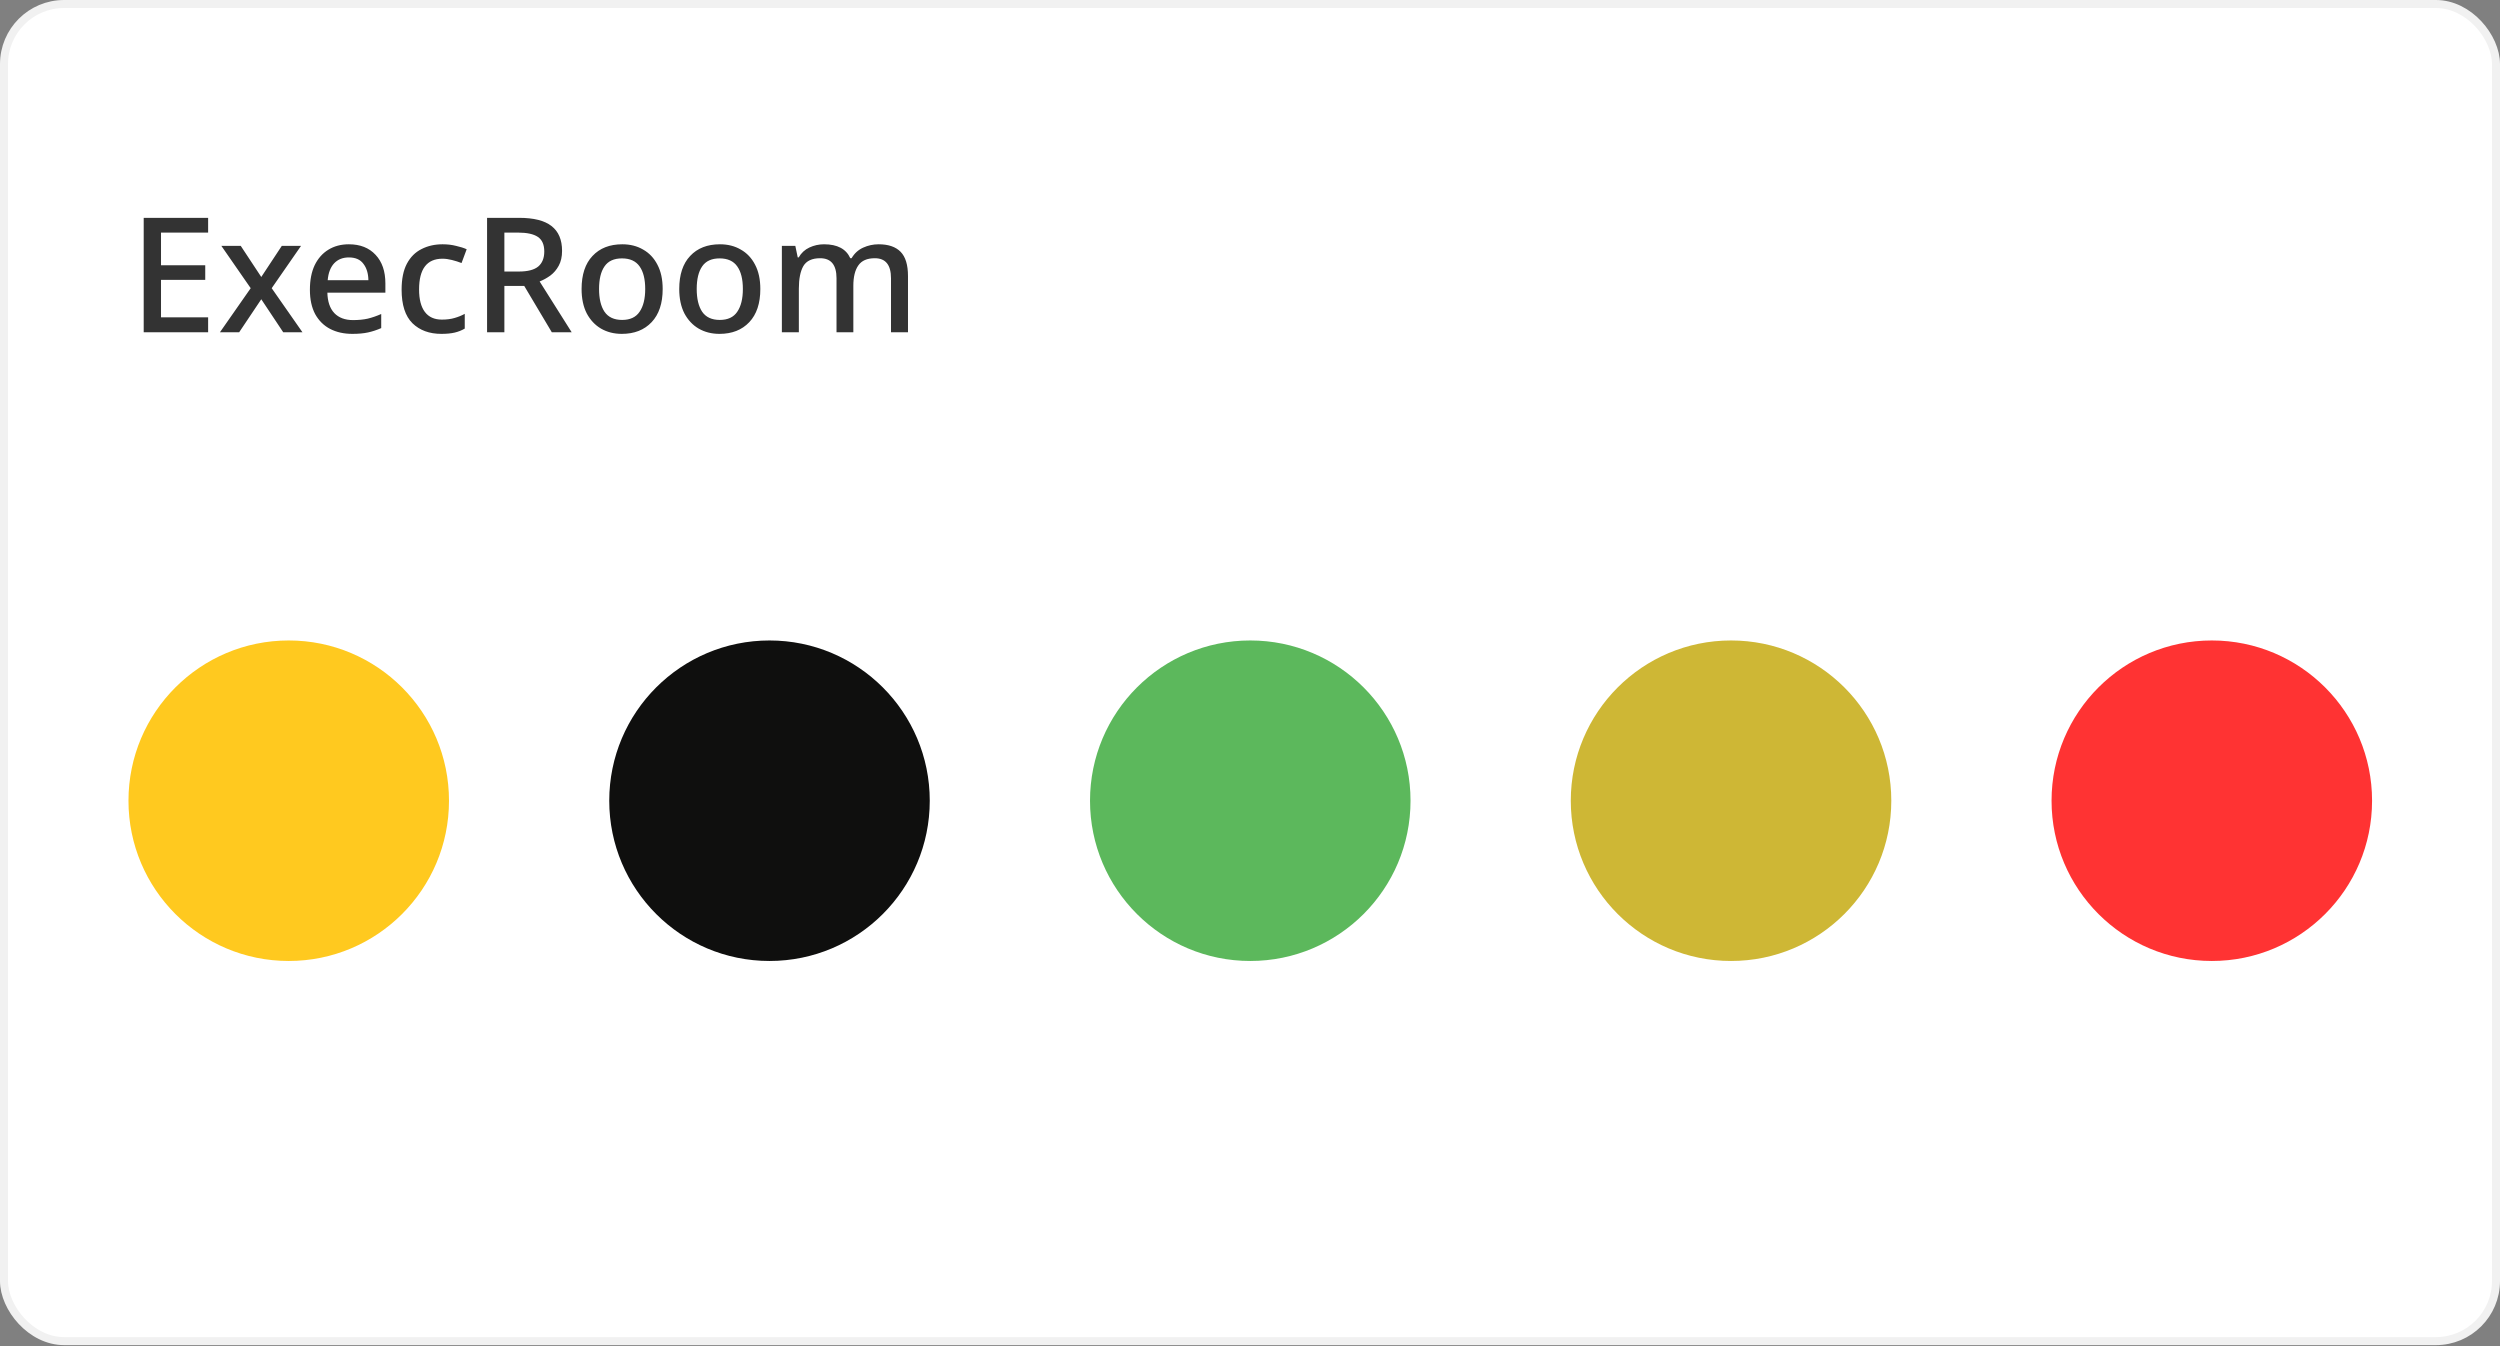
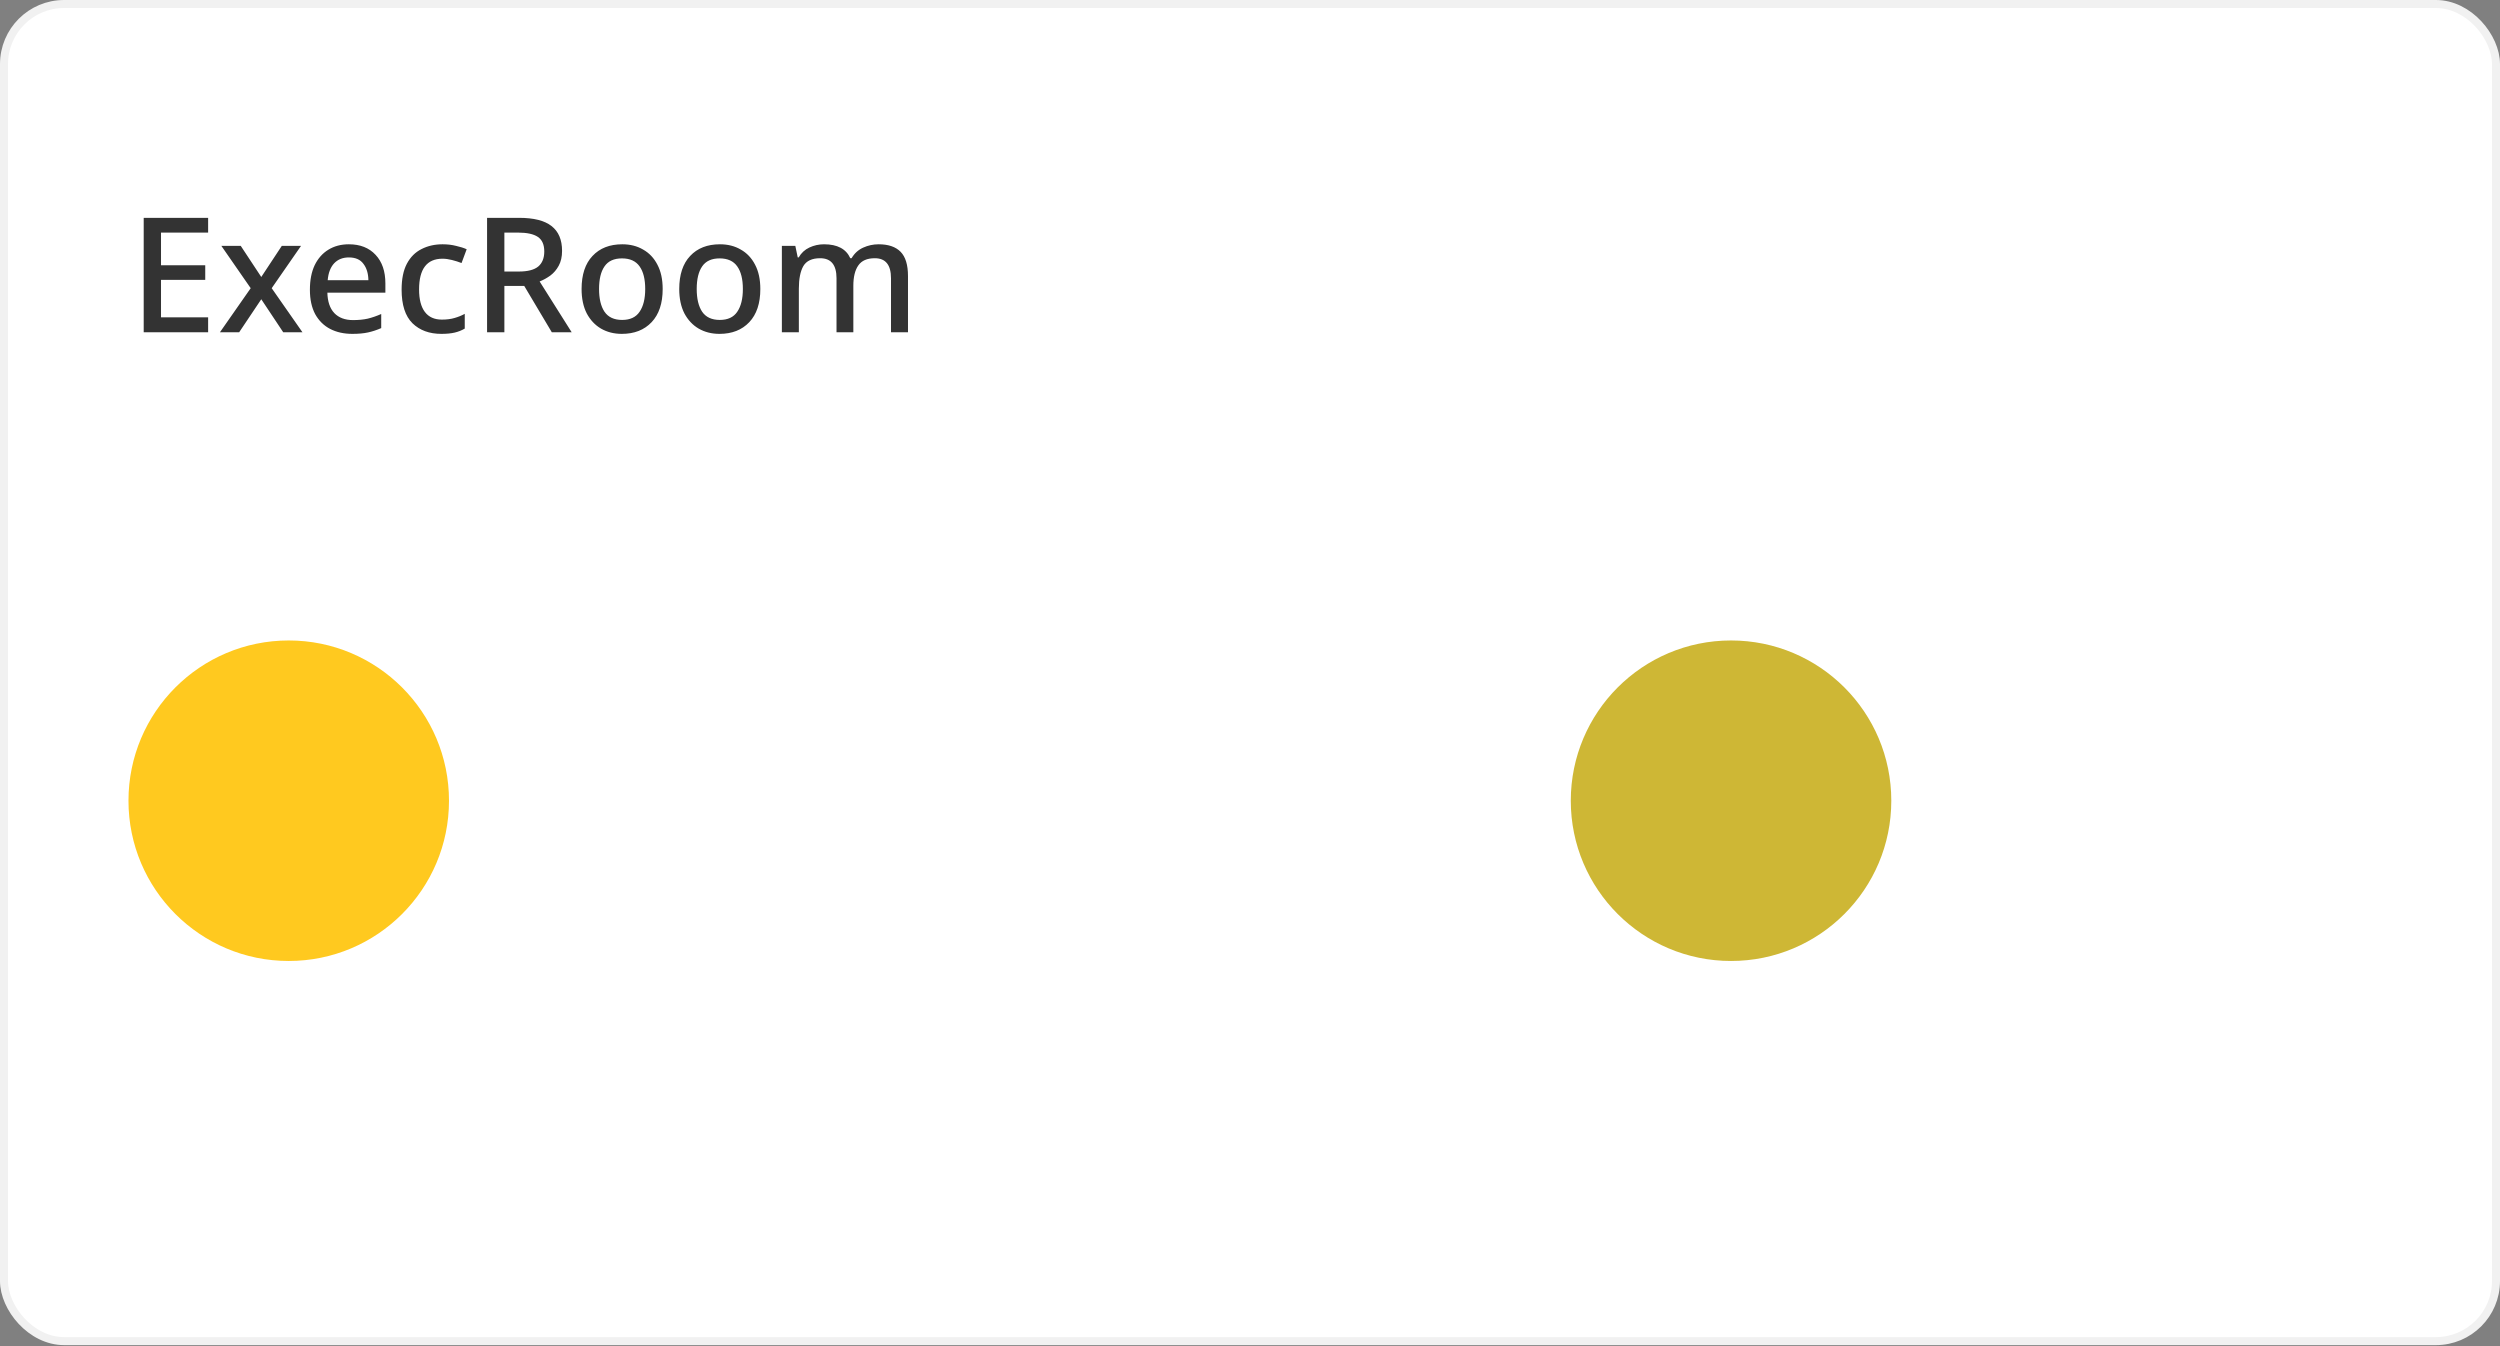
<svg xmlns="http://www.w3.org/2000/svg" width="312" height="168" viewBox="0 0 312 168" fill="none">
  <rect x="0" y="0" width="312" height="168" fill="#808080" stroke="none" />
  <rect x="0.5" y="0.5" width="311" height="166.87" rx="7.5" fill="white" stroke="#F1F1F1" />
  <circle cx="36.034" cy="99.93" r="20" fill="#FFC91F" />
-   <circle cx="96.034" cy="99.93" r="20" fill="#0F0F0E" />
-   <circle cx="156.034" cy="99.93" r="20" fill="#5CB85C" />
  <circle cx="216.034" cy="99.93" r="20" fill="#CEB735" />
-   <circle cx="276.034" cy="99.93" r="20" fill="#FF3333" />
-   <path d="M25.974 41.467H17.934V27.187H25.974V29.027H20.094V33.107H25.614V34.927H20.094V39.607H25.974V41.467ZM31.287 35.967L27.627 30.687H30.047L32.607 34.567L35.167 30.687H37.567L33.907 35.967L37.747 41.467H35.347L32.607 37.347L29.847 41.467H27.447L31.287 35.967ZM43.536 30.487C44.949 30.487 46.062 30.927 46.876 31.807C47.689 32.674 48.096 33.861 48.096 35.367V36.527H40.856C40.882 37.634 41.169 38.481 41.716 39.067C42.276 39.654 43.056 39.947 44.056 39.947C44.749 39.947 45.362 39.887 45.896 39.767C46.442 39.634 47.002 39.441 47.576 39.187V40.947C47.029 41.187 46.482 41.367 45.936 41.487C45.389 41.607 44.736 41.667 43.976 41.667C42.922 41.667 41.996 41.461 41.196 41.047C40.409 40.634 39.789 40.021 39.336 39.207C38.896 38.381 38.676 37.367 38.676 36.167C38.676 34.954 38.876 33.927 39.276 33.087C39.689 32.247 40.256 31.607 40.976 31.167C41.709 30.714 42.562 30.487 43.536 30.487ZM43.536 32.127C42.776 32.127 42.162 32.374 41.696 32.867C41.242 33.361 40.976 34.061 40.896 34.967H45.976C45.962 34.127 45.756 33.447 45.356 32.927C44.969 32.394 44.362 32.127 43.536 32.127ZM55.081 41.667C53.588 41.667 52.388 41.227 51.481 40.347C50.574 39.454 50.121 38.054 50.121 36.147C50.121 34.814 50.341 33.734 50.781 32.907C51.221 32.081 51.828 31.474 52.601 31.087C53.374 30.687 54.254 30.487 55.241 30.487C55.841 30.487 56.401 30.554 56.921 30.687C57.454 30.807 57.894 30.947 58.241 31.107L57.601 32.827C57.228 32.681 56.828 32.554 56.401 32.447C55.988 32.341 55.594 32.287 55.221 32.287C53.274 32.287 52.301 33.567 52.301 36.127C52.301 37.354 52.541 38.287 53.021 38.927C53.501 39.567 54.208 39.887 55.141 39.887C55.741 39.887 56.268 39.821 56.721 39.687C57.188 39.554 57.614 39.381 58.001 39.167V41.007C57.614 41.234 57.194 41.401 56.741 41.507C56.288 41.614 55.734 41.667 55.081 41.667ZM64.786 27.187C66.612 27.187 67.959 27.527 68.826 28.207C69.706 28.887 70.146 29.921 70.146 31.307C70.146 32.041 70.006 32.661 69.726 33.167C69.459 33.661 69.112 34.067 68.686 34.387C68.259 34.694 67.812 34.941 67.346 35.127L71.346 41.467H68.866L65.426 35.687H62.946V41.467H60.786V27.187H64.786ZM64.646 29.027H62.946V33.887H64.746C65.852 33.887 66.659 33.681 67.166 33.267C67.672 32.841 67.926 32.214 67.926 31.387C67.926 30.534 67.659 29.927 67.126 29.567C66.592 29.207 65.766 29.027 64.646 29.027ZM82.702 36.067C82.702 37.854 82.242 39.234 81.322 40.207C80.402 41.181 79.162 41.667 77.602 41.667C76.629 41.667 75.762 41.447 75.002 41.007C74.255 40.567 73.662 39.934 73.222 39.107C72.795 38.267 72.582 37.254 72.582 36.067C72.582 34.281 73.035 32.907 73.942 31.947C74.849 30.974 76.089 30.487 77.662 30.487C78.649 30.487 79.515 30.707 80.262 31.147C81.022 31.574 81.615 32.201 82.042 33.027C82.482 33.854 82.702 34.867 82.702 36.067ZM74.762 36.067C74.762 37.281 74.989 38.227 75.442 38.907C75.909 39.587 76.642 39.927 77.642 39.927C78.642 39.927 79.369 39.587 79.822 38.907C80.289 38.227 80.522 37.281 80.522 36.067C80.522 34.841 80.289 33.901 79.822 33.247C79.355 32.581 78.622 32.247 77.622 32.247C76.622 32.247 75.895 32.581 75.442 33.247C74.989 33.901 74.762 34.841 74.762 36.067ZM94.889 36.067C94.889 37.854 94.43 39.234 93.51 40.207C92.59 41.181 91.35 41.667 89.79 41.667C88.816 41.667 87.95 41.447 87.189 41.007C86.443 40.567 85.85 39.934 85.409 39.107C84.983 38.267 84.769 37.254 84.769 36.067C84.769 34.281 85.223 32.907 86.129 31.947C87.036 30.974 88.276 30.487 89.85 30.487C90.836 30.487 91.703 30.707 92.45 31.147C93.21 31.574 93.803 32.201 94.23 33.027C94.669 33.854 94.889 34.867 94.889 36.067ZM86.95 36.067C86.95 37.281 87.176 38.227 87.629 38.907C88.096 39.587 88.829 39.927 89.829 39.927C90.829 39.927 91.556 39.587 92.01 38.907C92.476 38.227 92.71 37.281 92.71 36.067C92.71 34.841 92.476 33.901 92.01 33.247C91.543 32.581 90.809 32.247 89.809 32.247C88.809 32.247 88.083 32.581 87.629 33.247C87.176 33.901 86.95 34.841 86.95 36.067ZM109.657 30.487C110.87 30.487 111.784 30.801 112.397 31.427C113.01 32.054 113.317 33.061 113.317 34.447V41.467H111.197V34.727C111.197 33.061 110.524 32.227 109.177 32.227C108.217 32.227 107.53 32.527 107.117 33.127C106.704 33.714 106.497 34.561 106.497 35.667V41.467H104.397V34.727C104.397 33.061 103.717 32.227 102.357 32.227C101.344 32.227 100.644 32.554 100.257 33.207C99.884 33.861 99.697 34.801 99.697 36.027V41.467H97.577V30.687H99.257L99.557 32.127H99.677C99.997 31.567 100.444 31.154 101.017 30.887C101.59 30.621 102.197 30.487 102.837 30.487C104.504 30.487 105.597 31.067 106.117 32.227H106.277C106.624 31.627 107.104 31.187 107.717 30.907C108.33 30.627 108.977 30.487 109.657 30.487Z" fill="#333333" />
+   <path d="M25.974 41.467H17.934V27.187H25.974V29.027H20.094V33.107H25.614V34.927H20.094V39.607H25.974V41.467M31.287 35.967L27.627 30.687H30.047L32.607 34.567L35.167 30.687H37.567L33.907 35.967L37.747 41.467H35.347L32.607 37.347L29.847 41.467H27.447L31.287 35.967ZM43.536 30.487C44.949 30.487 46.062 30.927 46.876 31.807C47.689 32.674 48.096 33.861 48.096 35.367V36.527H40.856C40.882 37.634 41.169 38.481 41.716 39.067C42.276 39.654 43.056 39.947 44.056 39.947C44.749 39.947 45.362 39.887 45.896 39.767C46.442 39.634 47.002 39.441 47.576 39.187V40.947C47.029 41.187 46.482 41.367 45.936 41.487C45.389 41.607 44.736 41.667 43.976 41.667C42.922 41.667 41.996 41.461 41.196 41.047C40.409 40.634 39.789 40.021 39.336 39.207C38.896 38.381 38.676 37.367 38.676 36.167C38.676 34.954 38.876 33.927 39.276 33.087C39.689 32.247 40.256 31.607 40.976 31.167C41.709 30.714 42.562 30.487 43.536 30.487ZM43.536 32.127C42.776 32.127 42.162 32.374 41.696 32.867C41.242 33.361 40.976 34.061 40.896 34.967H45.976C45.962 34.127 45.756 33.447 45.356 32.927C44.969 32.394 44.362 32.127 43.536 32.127ZM55.081 41.667C53.588 41.667 52.388 41.227 51.481 40.347C50.574 39.454 50.121 38.054 50.121 36.147C50.121 34.814 50.341 33.734 50.781 32.907C51.221 32.081 51.828 31.474 52.601 31.087C53.374 30.687 54.254 30.487 55.241 30.487C55.841 30.487 56.401 30.554 56.921 30.687C57.454 30.807 57.894 30.947 58.241 31.107L57.601 32.827C57.228 32.681 56.828 32.554 56.401 32.447C55.988 32.341 55.594 32.287 55.221 32.287C53.274 32.287 52.301 33.567 52.301 36.127C52.301 37.354 52.541 38.287 53.021 38.927C53.501 39.567 54.208 39.887 55.141 39.887C55.741 39.887 56.268 39.821 56.721 39.687C57.188 39.554 57.614 39.381 58.001 39.167V41.007C57.614 41.234 57.194 41.401 56.741 41.507C56.288 41.614 55.734 41.667 55.081 41.667ZM64.786 27.187C66.612 27.187 67.959 27.527 68.826 28.207C69.706 28.887 70.146 29.921 70.146 31.307C70.146 32.041 70.006 32.661 69.726 33.167C69.459 33.661 69.112 34.067 68.686 34.387C68.259 34.694 67.812 34.941 67.346 35.127L71.346 41.467H68.866L65.426 35.687H62.946V41.467H60.786V27.187H64.786ZM64.646 29.027H62.946V33.887H64.746C65.852 33.887 66.659 33.681 67.166 33.267C67.672 32.841 67.926 32.214 67.926 31.387C67.926 30.534 67.659 29.927 67.126 29.567C66.592 29.207 65.766 29.027 64.646 29.027ZM82.702 36.067C82.702 37.854 82.242 39.234 81.322 40.207C80.402 41.181 79.162 41.667 77.602 41.667C76.629 41.667 75.762 41.447 75.002 41.007C74.255 40.567 73.662 39.934 73.222 39.107C72.795 38.267 72.582 37.254 72.582 36.067C72.582 34.281 73.035 32.907 73.942 31.947C74.849 30.974 76.089 30.487 77.662 30.487C78.649 30.487 79.515 30.707 80.262 31.147C81.022 31.574 81.615 32.201 82.042 33.027C82.482 33.854 82.702 34.867 82.702 36.067ZM74.762 36.067C74.762 37.281 74.989 38.227 75.442 38.907C75.909 39.587 76.642 39.927 77.642 39.927C78.642 39.927 79.369 39.587 79.822 38.907C80.289 38.227 80.522 37.281 80.522 36.067C80.522 34.841 80.289 33.901 79.822 33.247C79.355 32.581 78.622 32.247 77.622 32.247C76.622 32.247 75.895 32.581 75.442 33.247C74.989 33.901 74.762 34.841 74.762 36.067ZM94.889 36.067C94.889 37.854 94.43 39.234 93.51 40.207C92.59 41.181 91.35 41.667 89.79 41.667C88.816 41.667 87.95 41.447 87.189 41.007C86.443 40.567 85.85 39.934 85.409 39.107C84.983 38.267 84.769 37.254 84.769 36.067C84.769 34.281 85.223 32.907 86.129 31.947C87.036 30.974 88.276 30.487 89.85 30.487C90.836 30.487 91.703 30.707 92.45 31.147C93.21 31.574 93.803 32.201 94.23 33.027C94.669 33.854 94.889 34.867 94.889 36.067ZM86.95 36.067C86.95 37.281 87.176 38.227 87.629 38.907C88.096 39.587 88.829 39.927 89.829 39.927C90.829 39.927 91.556 39.587 92.01 38.907C92.476 38.227 92.71 37.281 92.71 36.067C92.71 34.841 92.476 33.901 92.01 33.247C91.543 32.581 90.809 32.247 89.809 32.247C88.809 32.247 88.083 32.581 87.629 33.247C87.176 33.901 86.95 34.841 86.95 36.067ZM109.657 30.487C110.87 30.487 111.784 30.801 112.397 31.427C113.01 32.054 113.317 33.061 113.317 34.447V41.467H111.197V34.727C111.197 33.061 110.524 32.227 109.177 32.227C108.217 32.227 107.53 32.527 107.117 33.127C106.704 33.714 106.497 34.561 106.497 35.667V41.467H104.397V34.727C104.397 33.061 103.717 32.227 102.357 32.227C101.344 32.227 100.644 32.554 100.257 33.207C99.884 33.861 99.697 34.801 99.697 36.027V41.467H97.577V30.687H99.257L99.557 32.127H99.677C99.997 31.567 100.444 31.154 101.017 30.887C101.59 30.621 102.197 30.487 102.837 30.487C104.504 30.487 105.597 31.067 106.117 32.227H106.277C106.624 31.627 107.104 31.187 107.717 30.907C108.33 30.627 108.977 30.487 109.657 30.487Z" fill="#333333" />
</svg>